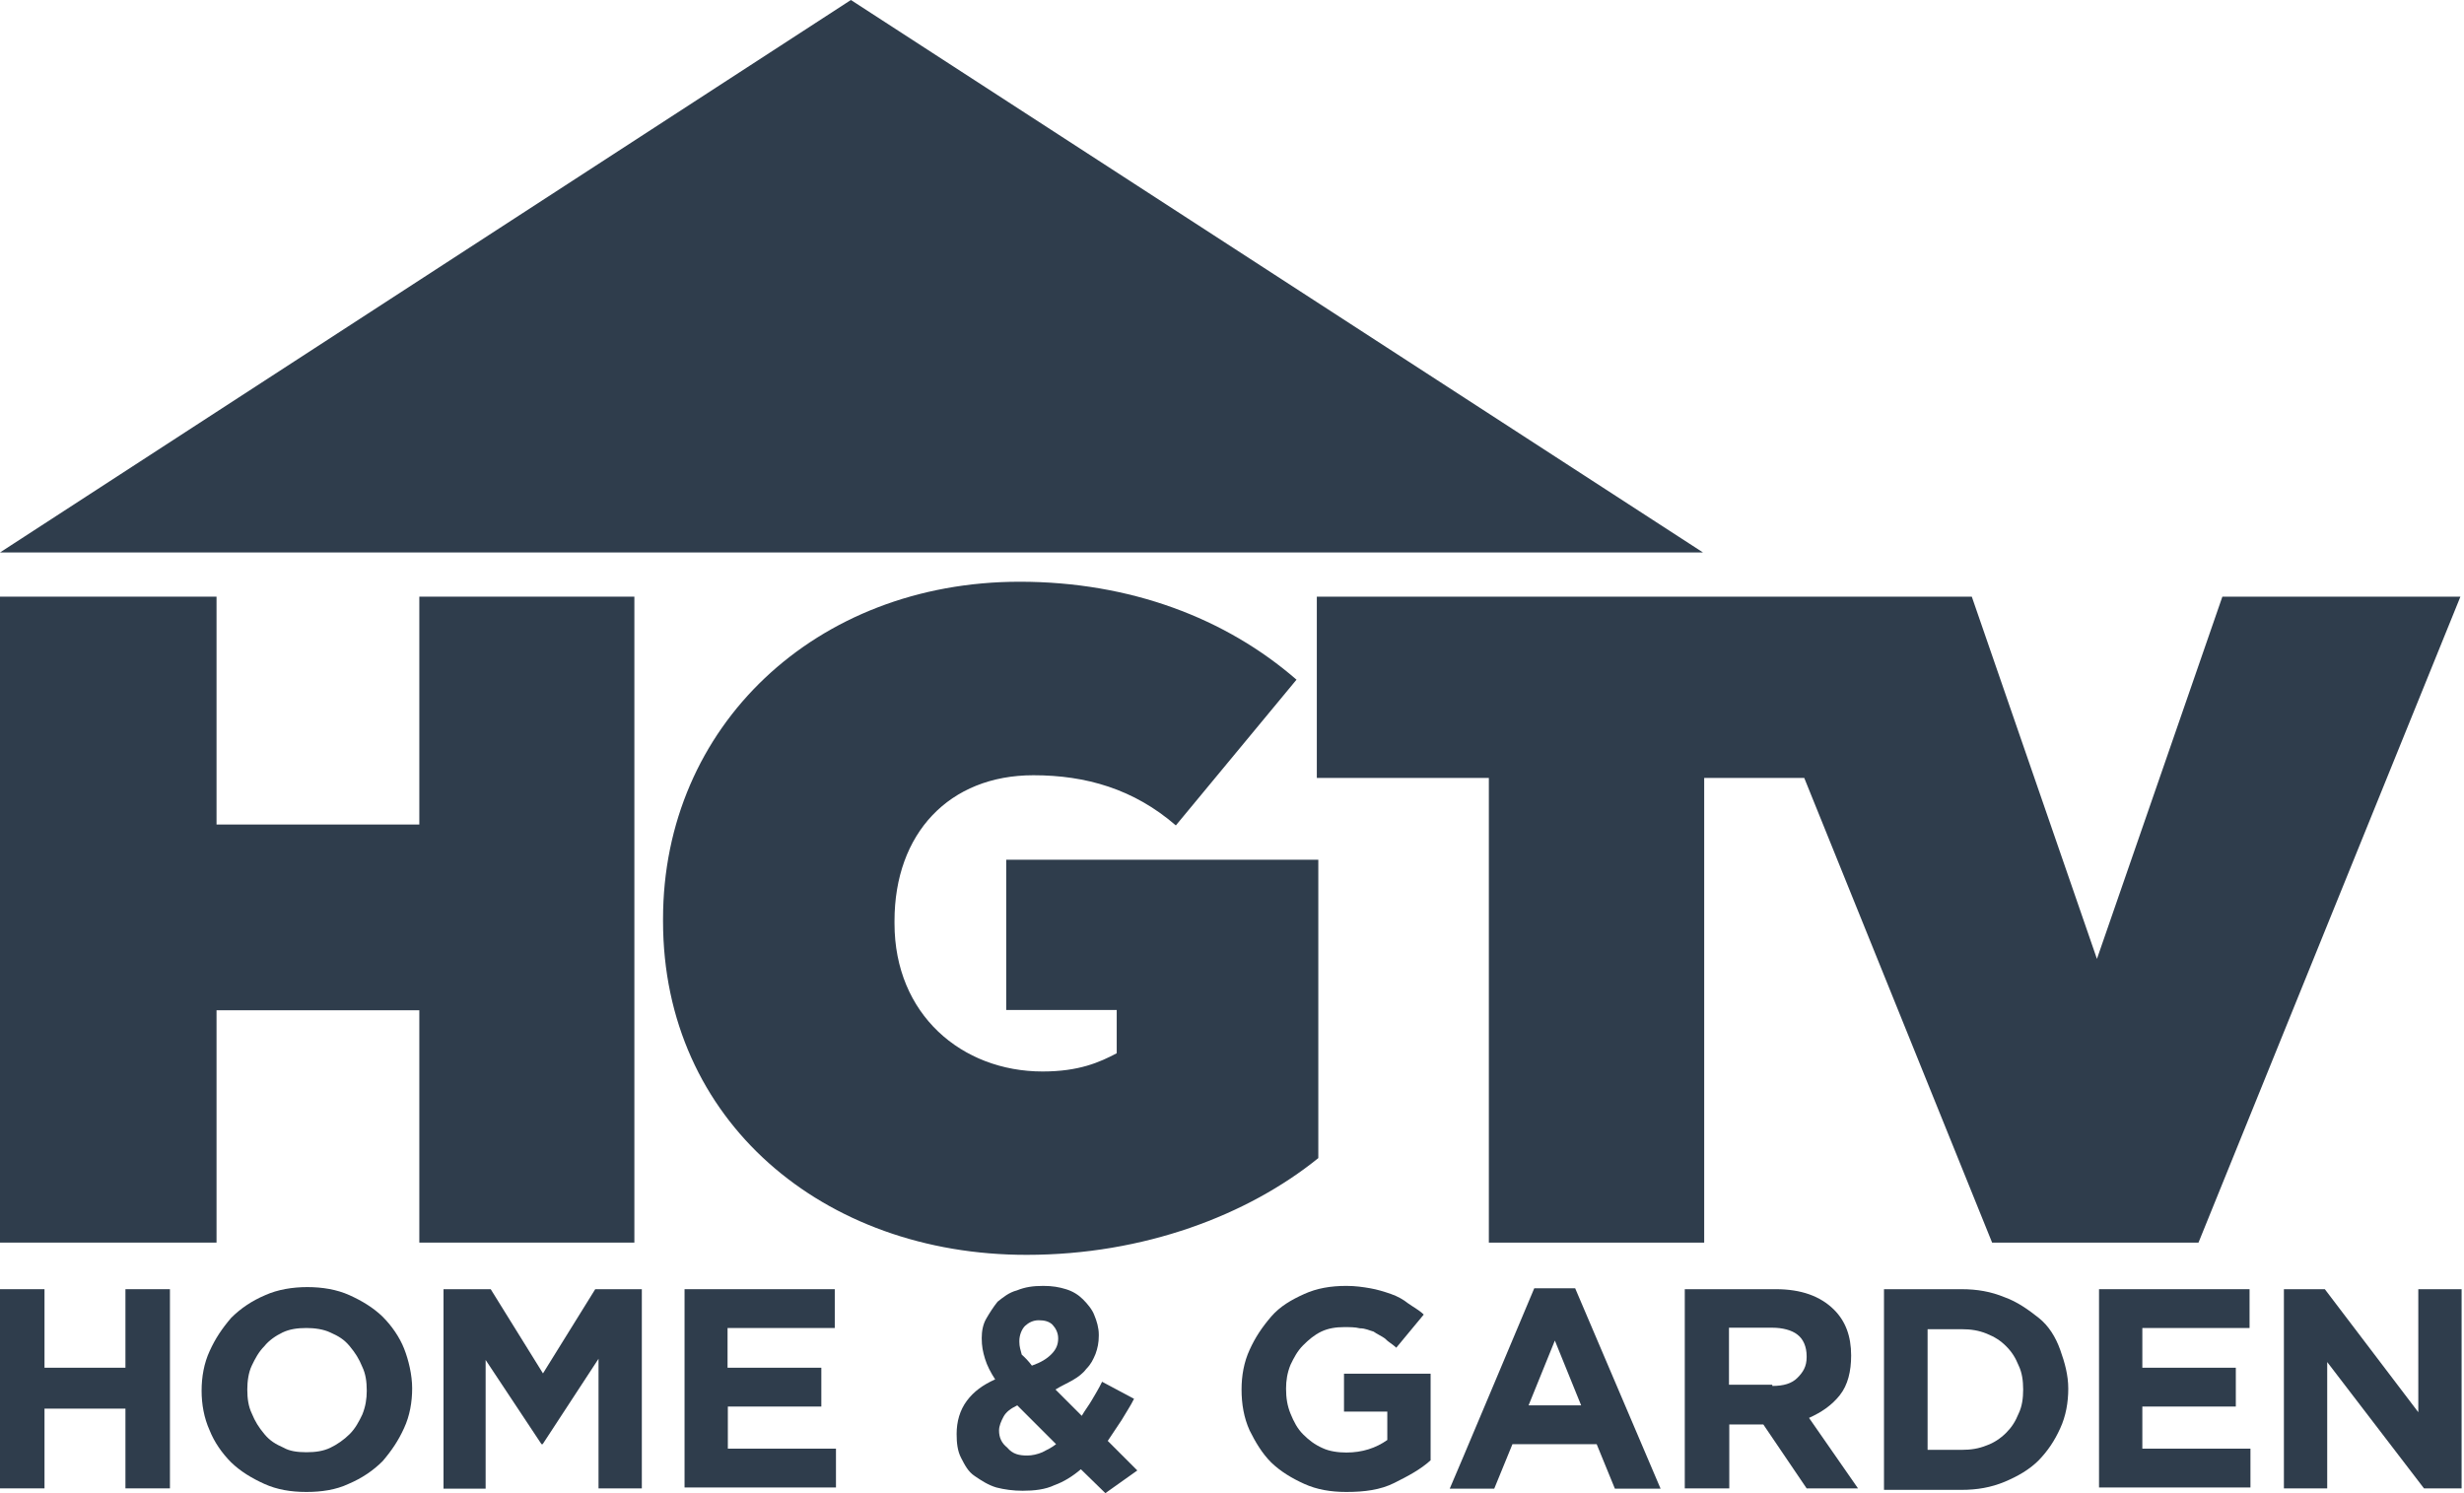
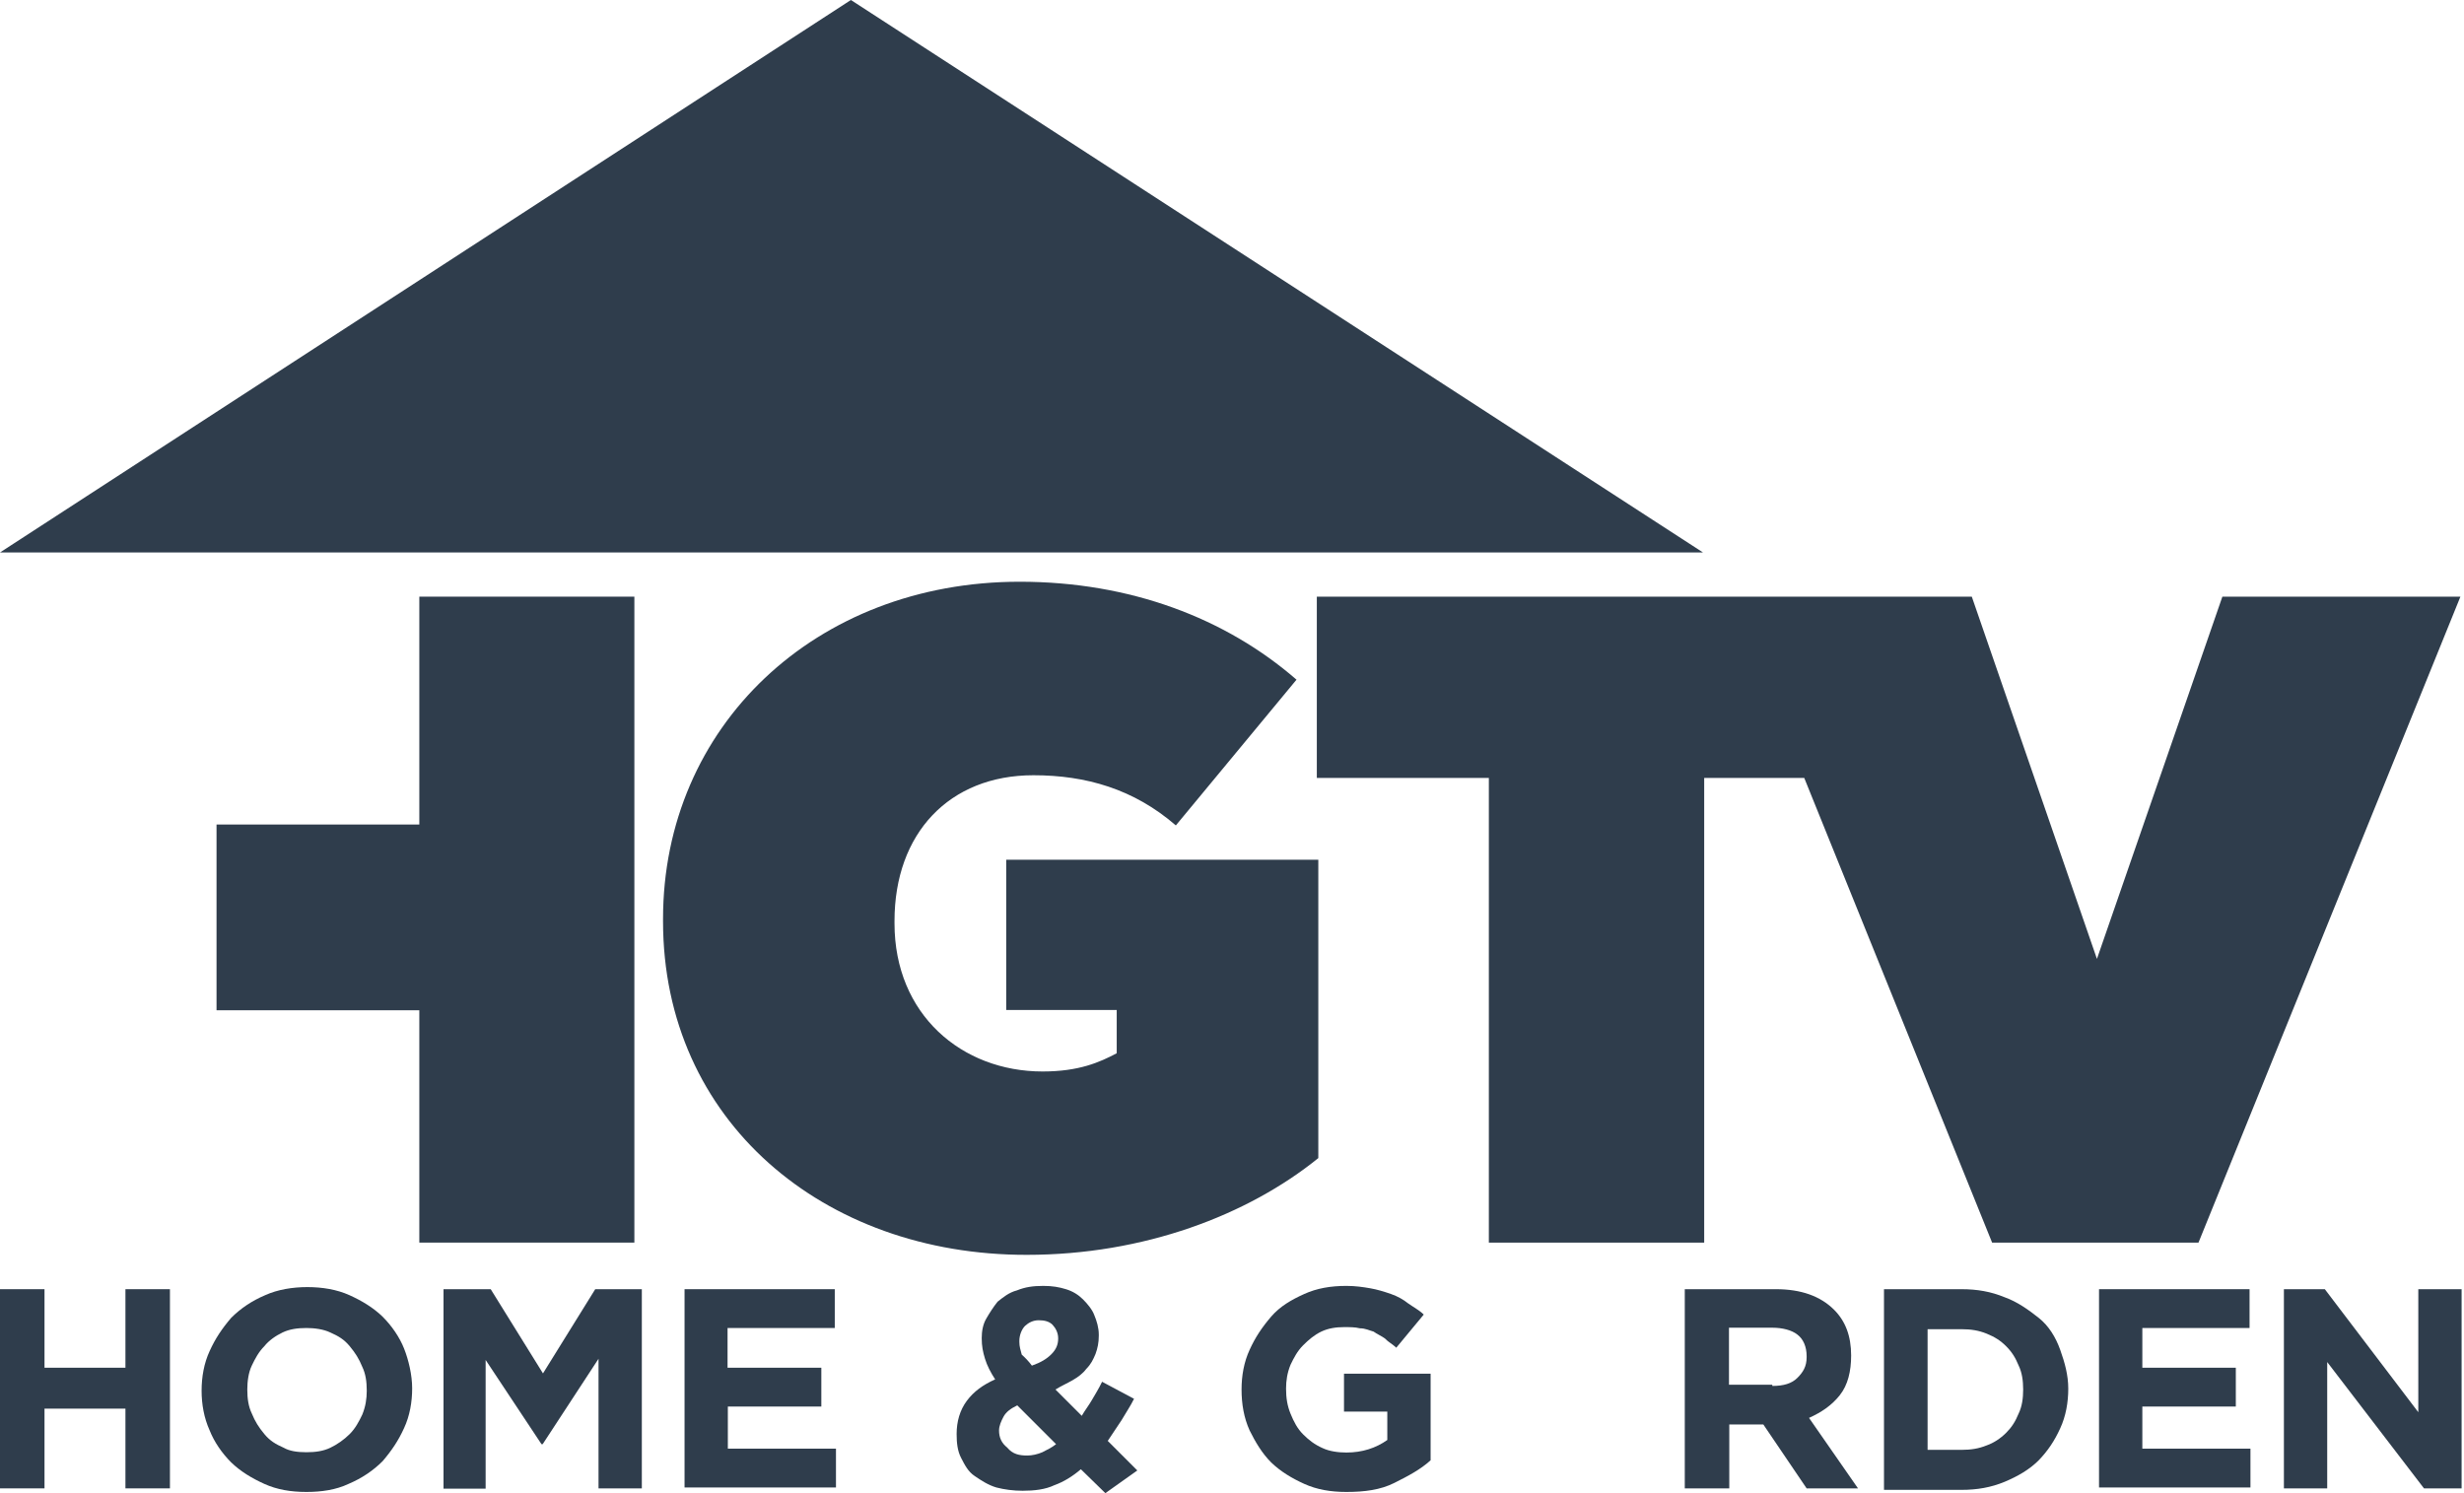
<svg xmlns="http://www.w3.org/2000/svg" fill="none" viewBox="0 0 825 500" height="500" width="825">
  <g clip-path="url(#clip0_1_2)">
    <path fill="#2F3D4C" d="M570.2 185L284.9 0L0 185H570.2Z" />
-     <path fill="#2F3D4C" d="M0 199.8H72.5V276.1H140.4V199.8H212.4V416.1H140.4V338.3H72.5V416.1H0V199.8Z" />
+     <path fill="#2F3D4C" d="M0 199.8H72.5V276.1H140.4V199.8H212.4V416.1H140.4V338.3H72.5V416.1V199.8Z" />
    <path fill="#2F3D4C" d="M222 308.5V307.7C222 243.2 273.1 194.8 341.4 194.8C378.4 194.8 410.4 207 434.1 227.6L393.7 276.4C379.6 264.2 363.6 259.6 346 259.6C317.8 259.6 299.5 279.1 299.5 308.4V309.2C299.5 339.7 322 358.8 349.1 358.8C361.3 358.8 368.2 355.7 373.9 352.7V338.2H336.9V287.9H441.4V387.8C417.8 406.9 383 420.2 343.8 420.2C275.7 420.3 222 375.3 222 308.5Z" />
    <path fill="#2F3D4C" d="M744.1 199.8L702.1 321.1L660.2 199.8H440.9V260.5H498.5V416.1H570.6V260.5H604.1L667 416.1H736.1L823.8 199.8H744.1Z" />
    <path fill="#2F3D4C" d="M0 431.7H14.9V458H42V431.7H56.9V498.4H42V471.7H14.9V498.4H0V431.7Z" />
    <path fill="#2F3D4C" d="M102.6 499.6C97.3 499.6 92.7 498.8 88.5 496.9C84.3 495 80.5 492.7 77.4 489.7C74.3 486.6 71.7 482.8 70.2 479C68.3 474.8 67.5 470.2 67.5 465.7C67.5 461.1 68.3 456.5 70.2 452.4C72.1 448.2 74.4 444.8 77.4 441.3C80.5 438.2 84.3 435.6 88.8 433.7C93 431.8 98 431 102.9 431C107.9 431 112.8 431.8 117 433.7C121.2 435.6 125 437.9 128.1 440.9C131.2 444 133.8 447.8 135.3 451.6C136.8 455.4 138 460.4 138 464.9C138 469.5 137.2 474.1 135.3 478.2C133.4 482.4 131.1 485.8 128.1 489.3C125 492.4 121.2 495 116.7 496.9C112.5 498.9 107.6 499.6 102.6 499.6ZM102.6 486.3C105.7 486.3 108.3 485.9 110.6 484.8C112.9 483.7 115.2 482.1 117.1 480.2C119 478.3 120.2 476 121.3 473.7C122.4 471 122.8 468.4 122.8 465.7C122.8 462.6 122.4 460 121.3 457.7C120.2 455 119 453.1 117.1 450.8C115.2 448.5 113.3 447.4 110.6 446.2C108.3 445.1 105.3 444.7 102.6 444.7C99.5 444.7 96.9 445.1 94.6 446.2C92.3 447.3 90 448.9 88.5 450.8C86.6 452.7 85.4 455 84.3 457.3C83.2 459.6 82.8 462.6 82.8 465.3C82.8 468.4 83.2 471 84.3 473.3C85.4 476 86.6 477.9 88.5 480.2C90.4 482.5 92.3 483.6 95 484.8C96.9 485.9 99.5 486.3 102.6 486.3Z" />
    <path fill="#2F3D4C" d="M148.7 431.7H164.3L181.8 459.9L199.3 431.7H214.9V498.4H200.4V455L181.7 483.6H181.3L162.6 455.4V498.5H148.5V431.7H148.7Z" />
    <path fill="#2F3D4C" d="M229.2 431.7H279.5V444.7H243.6V458H275V471H243.7V485.1H279.9V498.1H229.2V431.7Z" />
    <path fill="#2F3D4C" d="M361.9 492C359.2 494.3 356.2 496.2 353.1 497.3C350 498.8 346.2 499.2 342.4 499.2C339.3 499.2 336.3 498.8 333.6 498.1C330.9 497.3 328.6 495.8 326.4 494.3C324.1 492.8 323 490.5 321.8 488.2C320.6 485.9 320.3 483.2 320.3 480.2C320.3 476 321.4 472.2 323.7 469.1C326 466 329 463.8 333.2 461.9C331.7 459.6 330.5 457.3 329.8 455C329.1 452.7 328.7 450.8 328.7 448.1C328.7 445.8 329.1 443.5 330.2 441.6C331.3 439.7 332.5 437.8 334 435.9C335.9 434.4 337.8 432.8 340.5 432.1C343.2 431 345.8 430.6 349.3 430.6C352.4 430.6 354.6 431 356.9 431.7C359.2 432.4 361.1 433.6 362.6 435.1C364.1 436.6 365.7 438.5 366.4 440.4C367.2 442.3 367.9 444.6 367.9 446.9V447.3C367.9 449.6 367.5 451.5 366.8 453.4C366 455.3 365.3 456.8 363.7 458.4C362.6 459.9 361 461.1 359.1 462.2C357.2 463.3 355.3 464.1 353.4 465.3L362.2 474.1C363.3 472.2 364.5 470.7 365.6 468.8C366.7 466.9 367.9 465 369 462.7L379.7 468.4C378.6 470.7 377 473 375.5 475.6L370.9 482.5L380.8 492.4L370.1 500L361.9 492ZM344 487.4C345.5 487.4 347.4 487 349 486.3C350.5 485.5 352.1 484.8 353.6 483.6L340.6 470.6C338.3 471.7 336.8 472.9 336 474.4C335.2 475.9 334.5 477.5 334.5 479C334.5 481.3 335.3 483.2 337.2 484.7C339.1 487 341.3 487.4 344 487.4ZM345.5 457.3C348.6 456.2 350.5 455 352 453.5C353.5 452 354.3 450.4 354.3 448.2C354.3 446.3 353.5 444.8 352.4 443.6C351.3 442.5 349.7 442.1 347.8 442.1C345.9 442.1 344.4 442.9 343.2 444C342.1 445.1 341.3 447.1 341.3 449V449.4C341.3 450.9 341.7 452.1 342.1 453.6C343.2 454.6 344.4 455.8 345.5 457.3Z" />
    <path fill="#2F3D4C" d="M450.8 499.6C445.5 499.6 440.9 498.8 436.7 496.9C432.5 495 428.7 492.7 425.6 489.7C422.5 486.6 420.3 482.8 418.4 479C416.5 474.8 415.7 470.2 415.7 465.3C415.7 460.7 416.5 456.1 418.4 452C420.3 447.8 422.6 444.4 425.6 440.9C428.6 437.4 432.5 435.2 436.7 433.3C440.9 431.4 445.5 430.6 450.8 430.6C453.9 430.6 456.5 431 458.8 431.4C461.1 431.8 463.4 432.5 465.7 433.3C468 434.1 469.9 435.2 471.4 436.4C472.9 437.5 475.2 438.7 476.7 440.2L467.5 451.3C466.4 450.2 464.8 449.4 463.7 448.2C462.6 447.4 461 446.7 459.9 445.9C458.4 445.5 457.2 444.8 455.3 444.8C453.8 444.4 451.9 444.4 450 444.4C447.3 444.4 444.7 444.8 442.4 445.9C440.1 447 438.2 448.6 436.3 450.5C434.4 452.4 433.2 454.7 432.1 457C431 459.7 430.6 462.3 430.6 465C430.6 468.1 431 470.7 432.1 473.4C433.2 476.1 434.4 478.4 436.3 480.3C438.2 482.2 440.1 483.7 442.8 484.9C445.1 486 448.1 486.4 450.8 486.4C456.1 486.4 460.7 484.9 464.5 482.2V472.7H450V460H479V489C475.6 492.1 471.4 494.3 466.8 496.6C462.2 498.9 456.9 499.6 450.8 499.6Z" />
-     <path fill="#2F3D4C" d="M513.7 431.4H527.4L556 498.5H540.7L534.6 483.6H506.4L500.3 498.5H485.4C485.5 498.5 513.7 431.4 513.7 431.4ZM529.4 470.6L520.6 448.9L511.8 470.6H529.4Z" />
    <path fill="#2F3D4C" d="M564.1 431.7H594.6C603 431.7 609.5 434 614.1 438.6C617.9 442.4 619.8 447.4 619.8 453.9C619.8 459.2 618.7 463.8 616 467.2C613.3 470.6 609.9 472.9 605.7 474.8L622.1 498.4H604.9L590.4 477H579V498.4H564.1V431.7ZM593.4 464.1C597.2 464.1 599.9 463.3 601.8 461.4C603.7 459.5 604.9 457.6 604.9 454.5V454.1C604.9 451 603.8 448.4 601.8 446.9C599.9 445.4 596.8 444.6 593.4 444.6H578.9V463.7H593.4V464.1Z" />
    <path fill="#2F3D4C" d="M630.8 431.7H656.7C662 431.7 666.6 432.5 671.2 434.4C675.4 435.9 679.2 438.6 682.6 441.3C686 444 688.3 447.8 689.8 452C691.3 456.2 692.5 460.4 692.5 465C692.5 469.6 691.7 474.2 689.8 478.3C687.9 482.5 685.6 485.9 682.6 489C679.5 492.1 675.7 494.3 671.2 496.2C666.6 498.1 662 498.9 656.7 498.9H630.8V431.7ZM656.8 485.5C659.9 485.5 662.5 485.1 665.2 484C667.5 483.2 669.8 481.7 671.7 479.8C673.6 477.9 674.8 476 675.9 473.3C677 471 677.4 468.3 677.4 465.3C677.4 462.3 677 459.6 675.9 457.3C674.8 454.6 673.6 452.7 671.7 450.8C669.8 448.9 667.9 447.7 665.2 446.6C662.5 445.5 659.9 445.1 656.8 445.1H645.4V485.5H656.8Z" />
    <path fill="#2F3D4C" d="M702.9 431.7H753.2V444.7H717.3V458H748.6V471H717.3V485.1H753.5V498.1H702.8V431.7H702.9Z" />
    <path fill="#2F3D4C" d="M764.7 431.7H778.4L809.7 472.9V431.7H824.2V498.4H811.6L779.2 456.1V498.4H764.7V431.7Z" />
  </g>
  <defs>
    <clipPath id="clip0_1_2">
      <rect fill="white" height="500" width="824.2" />
    </clipPath>
  </defs>
</svg>